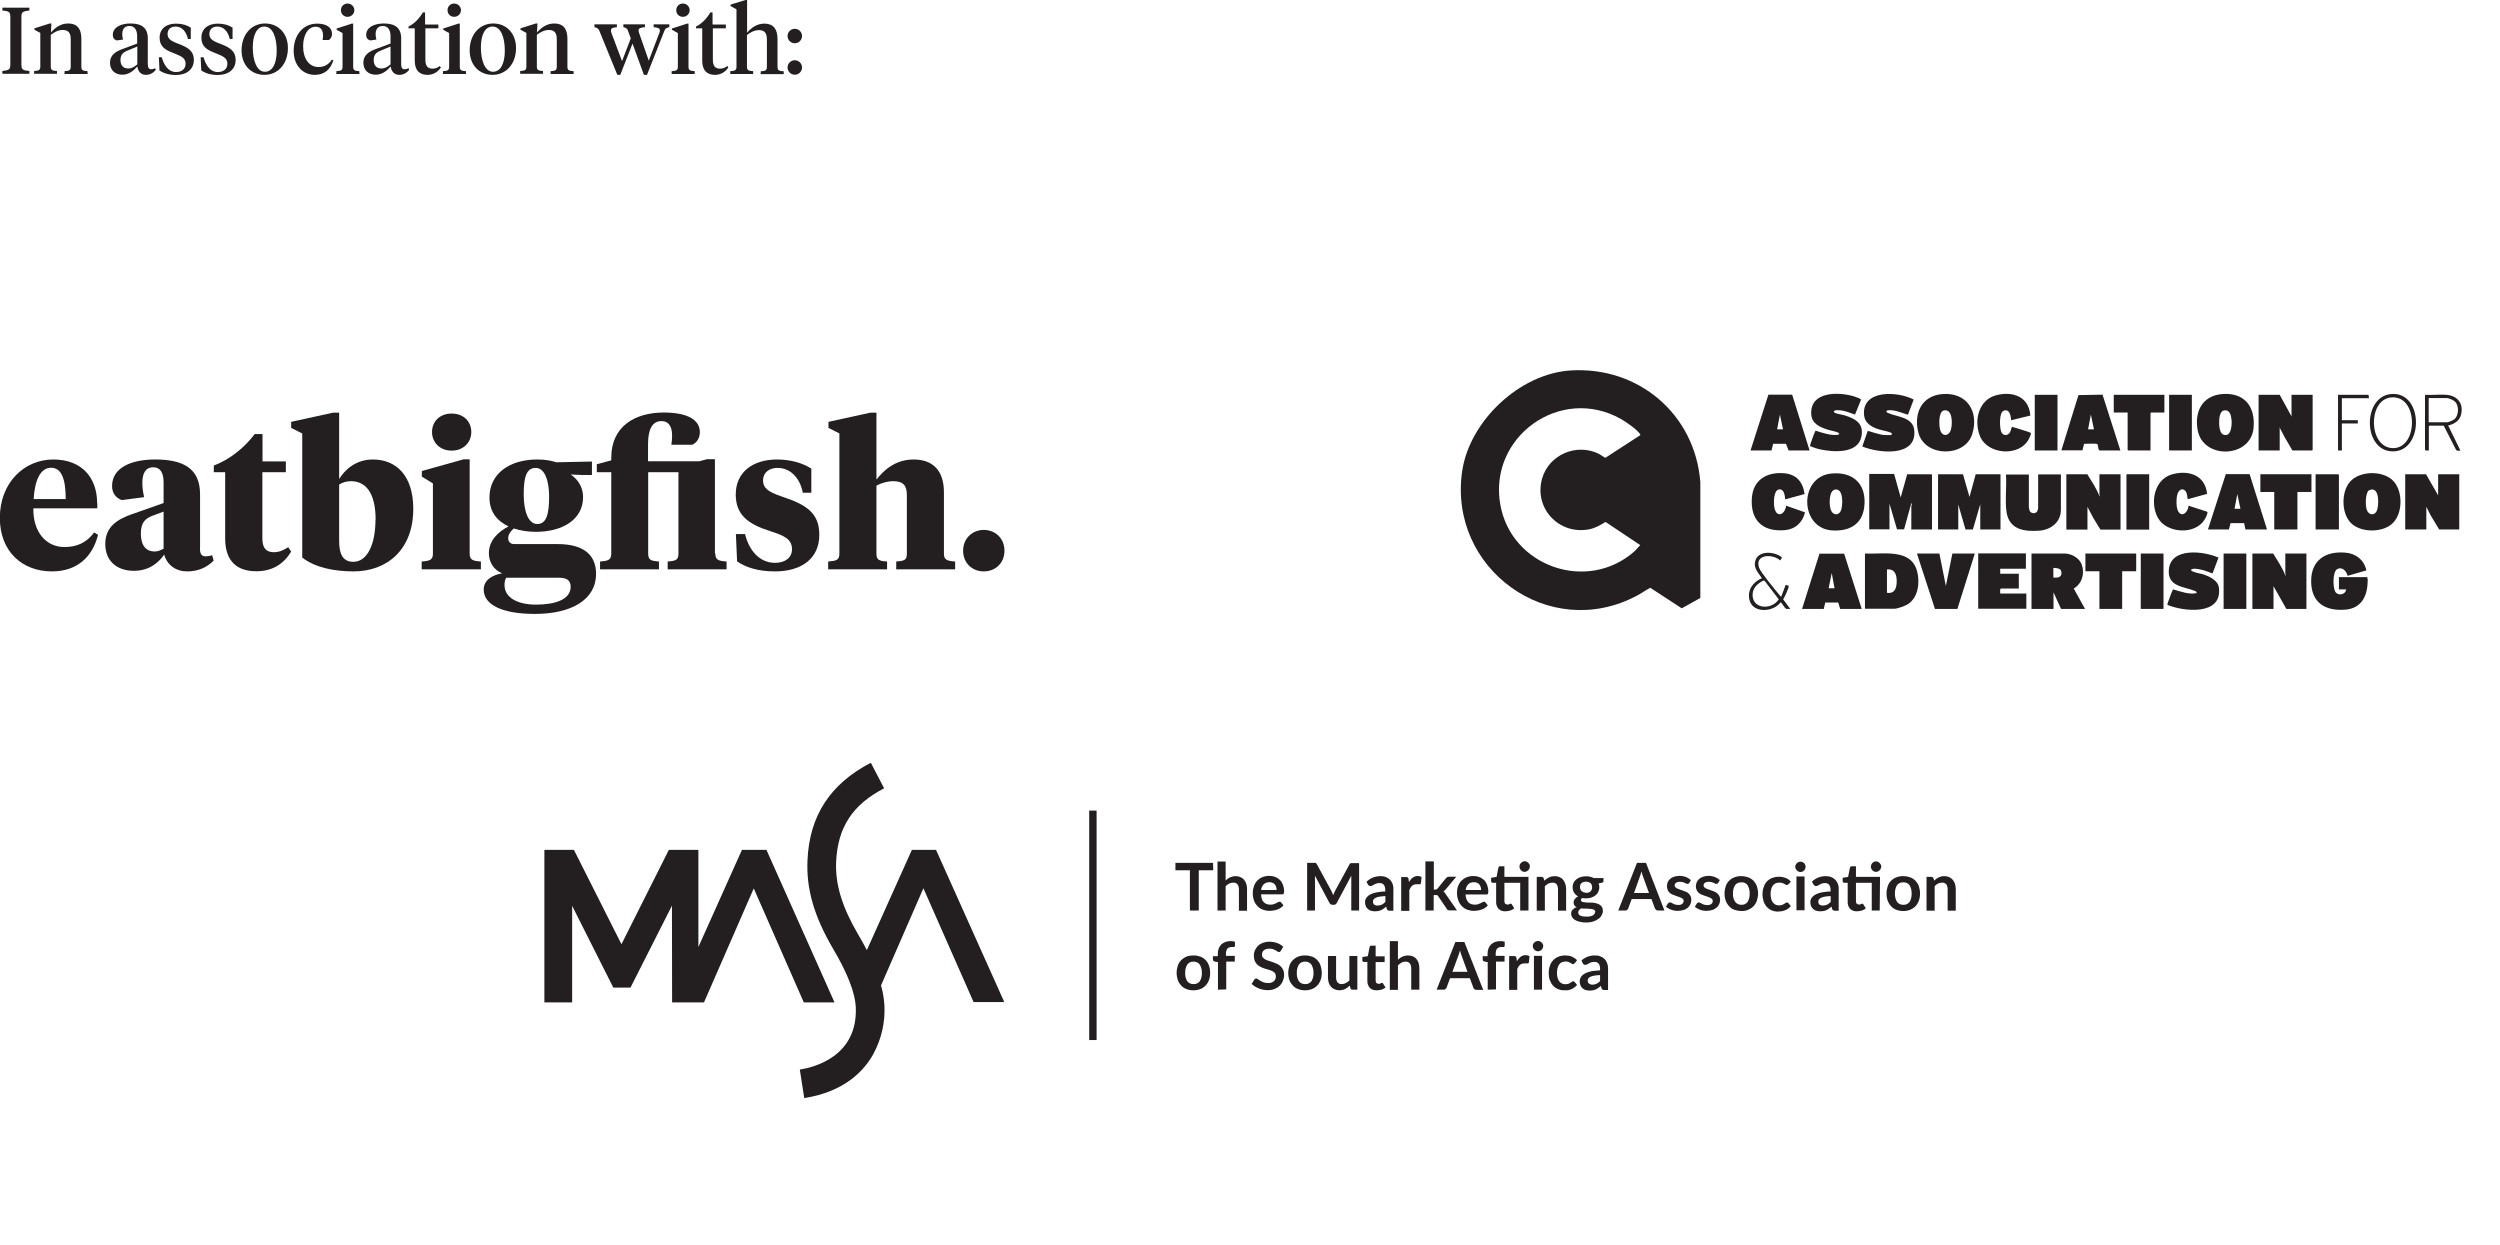
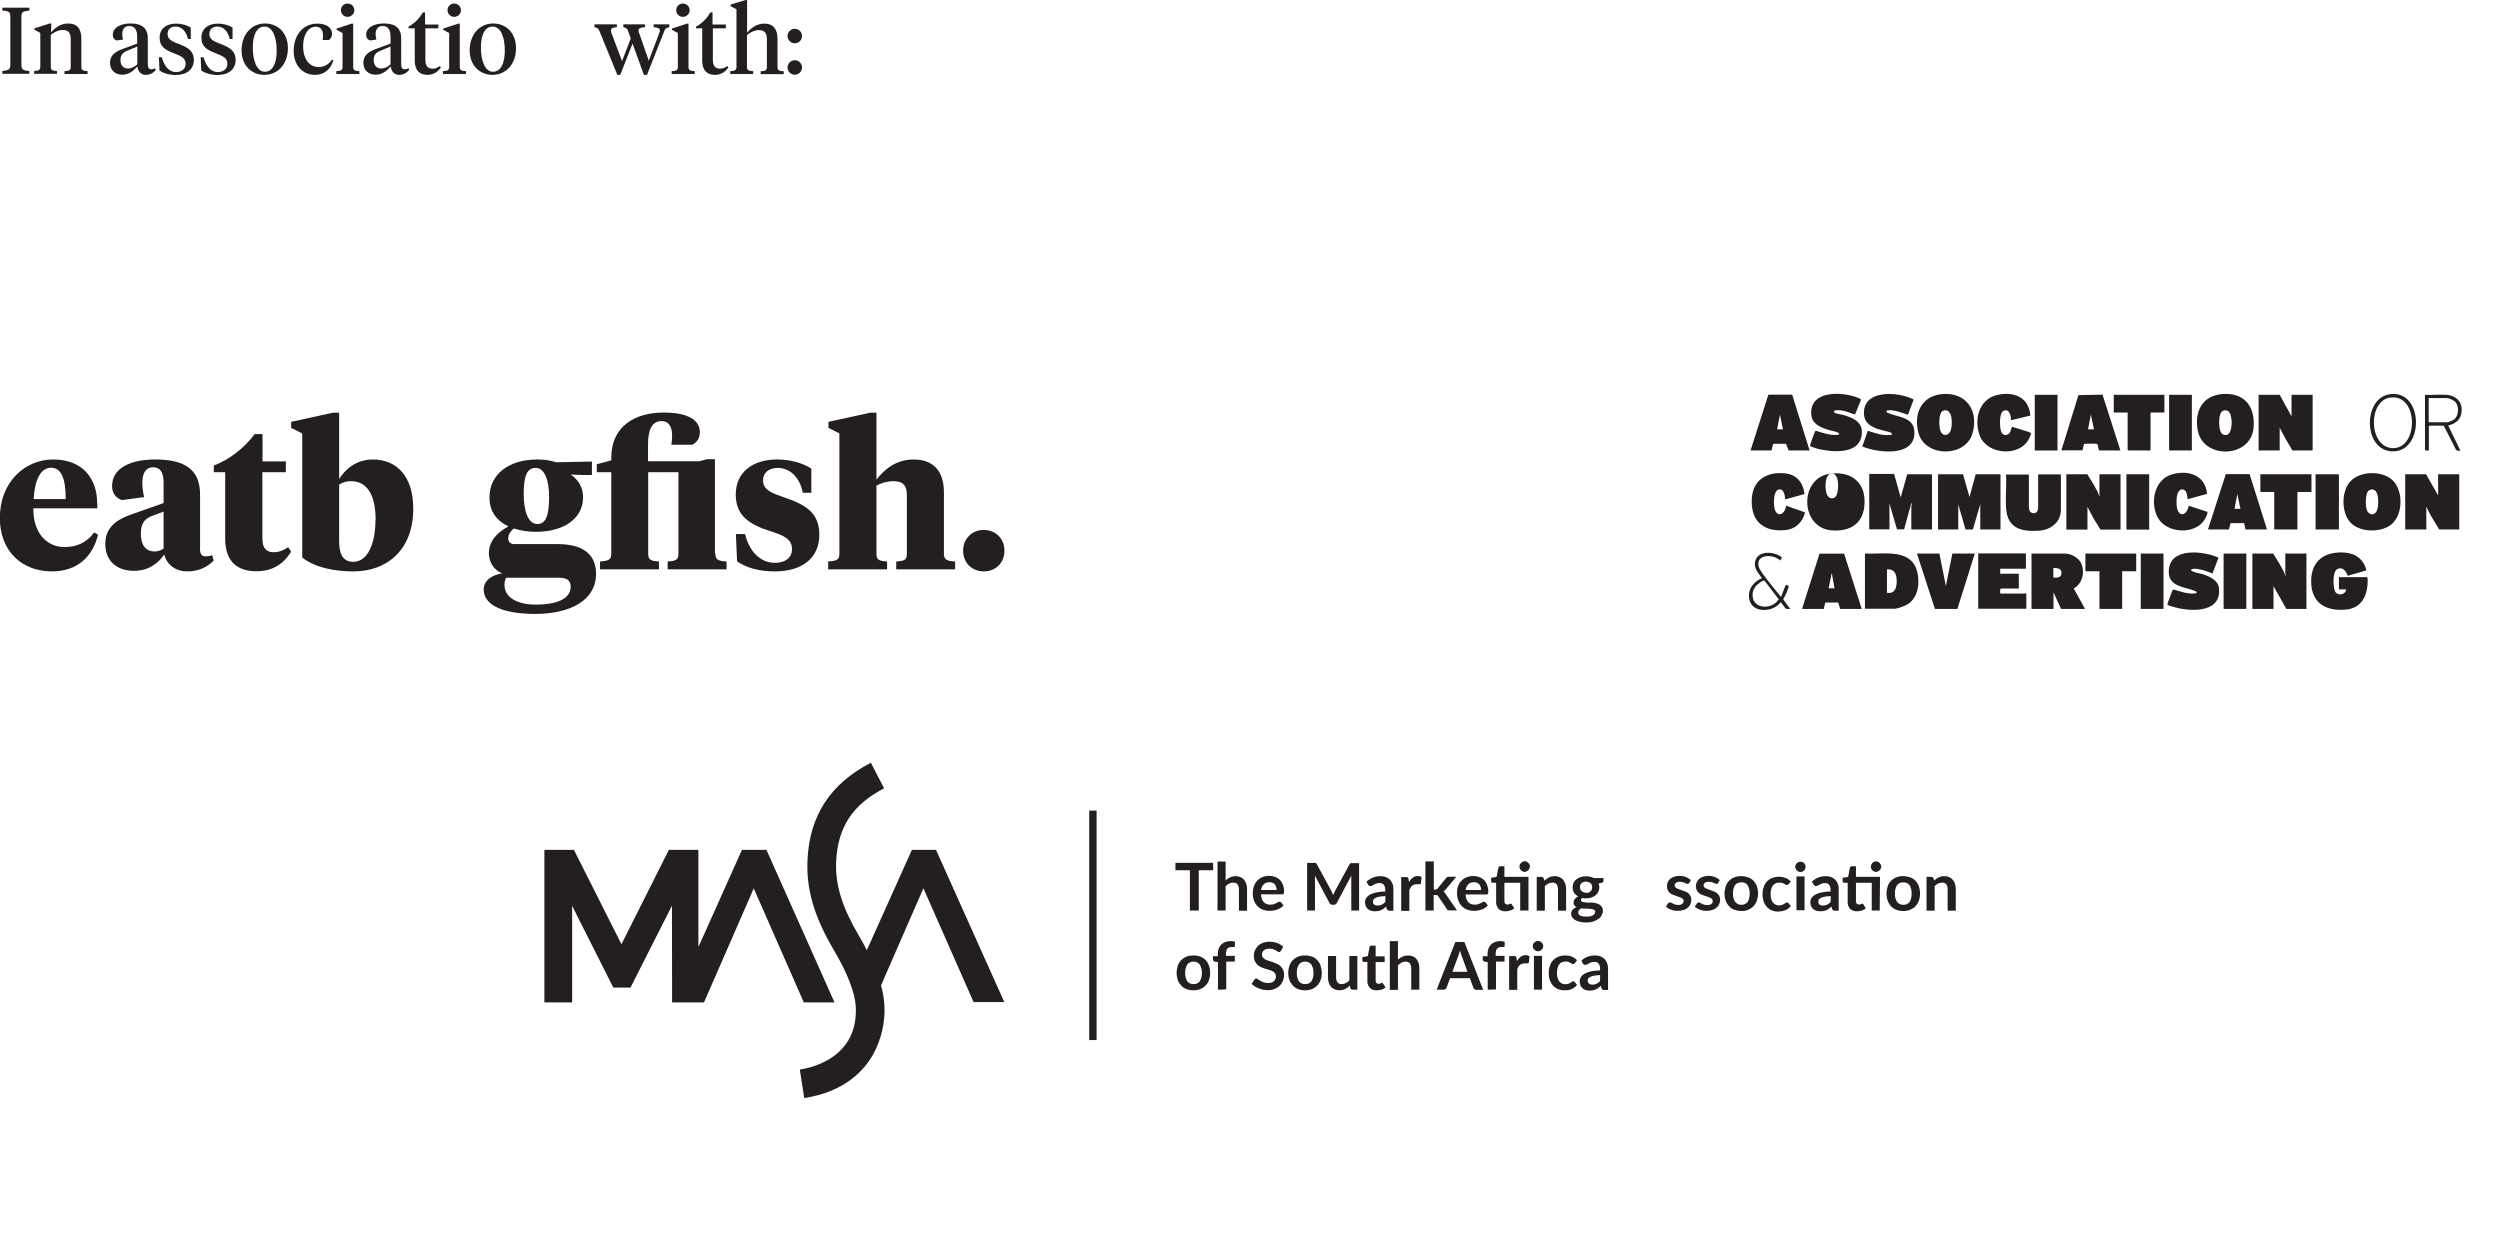
<svg xmlns="http://www.w3.org/2000/svg" id="Layer_1" viewBox="0 0 169.32 84.3" width="100%" height="100%" preserveAspectRatio="none">
  <g>
    <path d="M2.28,33.8h2.17c0-1.31-.26-2.12-.99-2.12s-1.11.86-1.18,2.12M6.59,34.09v.34H2.26c-.03,1.61.87,2.62,2.1,2.62.87,0,1.51-.31,2.02-.99l.26.16c-.37,1.49-1.41,2.48-3.12,2.48-2.01,0-3.53-1.34-3.53-3.62,0-2.41,1.67-3.96,3.62-3.96s2.97,1.25,2.97,2.97" fill="#231f20" data-color-group="0" />
    <path d="M11.08,37.16v-2.51l-.75.28c-.47.18-.79.44-.79,1.21,0,.69.26,1.21.94,1.21.22,0,.38-.07.6-.19M13.54,37.07c0,.33.04.61.37.61.19,0,.37-.04.46-.08l.1.37c-.45.45-1.03.73-1.79.73s-1.36-.42-1.56-1.14c-.39.57-1.04,1.1-2.05,1.1-1.14,0-1.94-.65-1.94-1.82s.83-1.67,1.79-2.01l2.16-.76v-1.38c0-.62-.18-1.04-.71-1.04s-.73.43-.73,1.07c0,.31.05.62.12.95l-1.51.2c-.39-.14-.66-.46-.66-.95,0-1.23,1.27-1.8,2.92-1.8,1.9,0,3.04.6,3.04,2.36v3.59Z" fill="#231f20" data-color-group="0" />
    <path d="M17.77,31.25h1.59v.73h-1.59v4.49c0,.65.26.93.77.93.35,0,.65-.12.98-.34l.2.3c-.51.84-1.27,1.33-2.36,1.33-1.25,0-2.11-.62-2.11-2.22v-4.49h-.77v-.45c1.08-.41,2.06-1.19,2.77-2.13h.53v1.84Z" fill="#231f20" data-color-group="0" />
    <path d="M25.44,35.21c0-1.79-.64-2.62-1.67-2.62-.28,0-.56.07-.8.23v3.82c0,.87.24,1.41.96,1.41.98,0,1.5-1.25,1.5-2.85M19.72,28.98v-.41l2.83-.62h.42v4.49c.38-.61,1.12-1.32,2.28-1.32,1.6,0,2.74,1.11,2.74,3.34,0,2.78-1.78,4.24-4.05,4.24-1.24,0-2.59-.24-3.47-.94v-8.4l-.75-.38Z" fill="#231f20" data-color-group="0" />
-     <path d="M29.26,29.26c0-.68.49-1.25,1.33-1.25s1.33.57,1.33,1.25-.51,1.26-1.33,1.26-1.33-.58-1.33-1.26M31.81,37.5c0,.43.22.49.76.53v.53h-4.01v-.53c.54-.04.76-.1.76-.53v-4.76l-.75-.46v-.38l2.82-.79h.42v6.38Z" fill="#231f20" data-color-group="0" />
    <path d="M37.19,33.64c0-1.03-.27-1.95-.91-1.95s-.81.66-.81,1.79.3,2.01.92,2.01.8-.67.8-1.84M34.29,39.13c-.09.11-.12.3-.12.5,0,.83.86,1.32,2.13,1.32s2.35-.33,2.35-1.21c0-.43-.27-.61-.77-.61h-3.58ZM34.81,35.78c-.22.19-.39.41-.39.68,0,.23.15.39.41.39h2.94c1.83,0,2.6.79,2.6,2.02,0,1.75-1.68,2.71-4.14,2.71-2.14,0-3.47-.58-3.47-1.65,0-.68.65-1,1.25-1.1-.57-.22-.9-.77-.9-1.35,0-.88.62-1.45,1.33-1.83-.75-.35-1.29-.96-1.29-1.95,0-1.63,1.37-2.58,3.24-2.58.54,0,.94.08,1.29.19l2.41-.05v.91h-.61l-.83-.03c.49.32.84.85.84,1.53,0,1.51-1.38,2.35-3.2,2.35-.5,0-1.02-.07-1.49-.23" fill="#231f20" data-color-group="0" />
    <path d="M48.45,37.5c0,.43.22.49.76.53v.53h-3.99v-.53c.54-.04.73-.1.73-.53v-5.52h-2.05v5.52c0,.43.19.49.73.53v.53h-3.99v-.53c.54-.04.76-.1.76-.53v-5.52h-.98v-.54l.98-.26v-.18c0-2.13,1.61-3.06,3.55-3.06,1.61,0,2.45.49,2.45,1.33,0,.39-.2.71-.51.85h-1.42c.03-.19.05-.39.05-.62,0-.49-.15-.98-.72-.98-.61,0-.91.53-.91,1.57v1.15h3.48l.51-.14h.54v6.38Z" fill="#231f20" data-color-group="0" />
    <path d="M49.92,38l-.08-1.83h.62c.27,1.11.98,1.95,2.03,1.95.64,0,1.15-.31,1.15-.92,0-.69-.53-.92-1.45-1.22-1.53-.48-2.36-1.11-2.36-2.49,0-1.52,1.17-2.37,2.79-2.37.92,0,1.75.24,2.33.62v1.63h-.58c-.16-.89-.76-1.68-1.71-1.68-.58,0-.98.33-.98.84,0,.57.41.8,1.3,1.11,1.63.54,2.51,1.1,2.51,2.58,0,1.59-1.18,2.48-3.01,2.48-1.12,0-1.99-.27-2.57-.69" fill="#231f20" data-color-group="0" />
    <path d="M56.86,29.36l-.75-.38v-.41l2.83-.62h.42v4.53c.51-.65,1.29-1.36,2.52-1.36,1.3,0,2.05.75,2.05,2.22v4.16c0,.43.22.49.76.53v.53h-3.99v-.53c.54-.04.72-.09.72-.53v-3.96c0-.6-.2-.95-.91-.95-.43,0-.81.12-1.15.3v4.61c0,.43.18.49.72.53v.53h-3.99v-.53c.54-.04.76-.09.76-.53v-8.15Z" fill="#231f20" data-color-group="0" />
    <path d="M66.63,35.89c.79,0,1.4.58,1.4,1.41s-.61,1.4-1.4,1.4-1.4-.57-1.4-1.4.62-1.41,1.4-1.41" fill="#231f20" data-color-group="0" />
  </g>
  <g>
    <path d="M1.45,4.36c0,.36.08.4.54.45v.19H.16v-.19c.46-.06.54-.1.54-.45V1.16c0-.36-.08-.4-.54-.45v-.19h1.83v.19c-.46.06-.54.1-.54.45v3.2Z" fill="#231f20" data-color-group="0" />
    <path d="M4.79,2.65c0-.43-.17-.62-.54-.62-.3,0-.58.15-.81.33v2.15c0,.24.1.28.42.3v.19h-1.55v-.19c.32-.02.42-.06.42-.3v-2.28l-.4-.22v-.09l1.04-.33h.11l-.03.61c.29-.33.66-.61,1.17-.61.59,0,.89.34.89,1.03v1.9c0,.24.1.28.42.3v.19h-1.56v-.19c.32-.02.42-.06.42-.3v-1.87Z" fill="#231f20" data-color-group="0" />
    <path d="M10.01,4.3c0,.26.05.39.23.39.1,0,.19-.03.27-.07l.04.11c-.17.22-.4.34-.67.34-.33,0-.53-.22-.58-.57-.22.26-.56.56-1.01.56-.51,0-.84-.32-.84-.81,0-.54.4-.77.9-.95l.94-.35v-.49c0-.4-.15-.7-.53-.7-.34,0-.48.24-.48.56,0,.12.02.22.05.36l-.42.06c-.17-.05-.27-.18-.27-.37,0-.51.52-.78,1.2-.78.77,0,1.17.31,1.17,1.01v1.69ZM9.3,4.35v-1.2l-.67.28c-.3.12-.47.28-.47.63s.17.58.53.58c.22,0,.39-.1.61-.28Z" fill="#231f20" data-color-group="0" />
    <path d="M10.8,4.76l-.04-.88h.2c.15.57.47,1,.96,1,.36,0,.65-.19.65-.56,0-.36-.24-.5-.78-.71-.66-.24-.98-.49-.98-1.06,0-.59.44-.95,1.11-.95.4,0,.74.1,1,.27v.77h-.19c-.11-.47-.38-.84-.84-.84-.35,0-.54.2-.54.5,0,.32.2.47.74.67.65.24,1.04.5,1.04,1.08,0,.65-.49,1.03-1.22,1.03-.46,0-.86-.13-1.11-.31Z" fill="#231f20" data-color-group="0" />
    <path d="M13.63,4.76l-.04-.88h.2c.15.57.47,1,.96,1,.36,0,.65-.19.65-.56,0-.36-.24-.5-.78-.71-.66-.24-.98-.49-.98-1.06,0-.59.44-.95,1.11-.95.4,0,.74.1,1,.27v.77h-.19c-.11-.47-.38-.84-.84-.84-.35,0-.54.2-.54.5,0,.32.2.47.74.67.65.24,1.04.5,1.04,1.08,0,.65-.49,1.03-1.22,1.03-.46,0-.86-.13-1.11-.31Z" fill="#231f20" data-color-group="0" />
    <path d="M16.36,3.41c0-1.09.69-1.82,1.59-1.82s1.55.67,1.55,1.66c0,1.1-.69,1.82-1.59,1.82s-1.55-.66-1.55-1.66ZM18.74,3.44c0-.9-.26-1.64-.83-1.64-.52,0-.79.57-.79,1.42s.26,1.64.82,1.64c.52,0,.8-.57.8-1.42Z" fill="#231f20" data-color-group="0" />
    <path d="M21.57,4.54c.42,0,.7-.19.91-.5l.1.04c-.2.65-.64.99-1.25.99-.84,0-1.44-.65-1.44-1.62,0-1.06.62-1.85,1.6-1.85.61,0,1,.26,1,.7,0,.19-.1.34-.22.41h-.42c.01-.08.03-.17.03-.29,0-.32-.11-.61-.5-.61-.53,0-.85.58-.85,1.32,0,.84.4,1.41,1.05,1.41Z" fill="#231f20" data-color-group="0" />
    <path d="M23.92,4.52c0,.24.1.28.42.3v.19h-1.56v-.19c.32-.02.42-.06.42-.3v-2.28l-.4-.22v-.09l1.02-.33h.1v2.93ZM23.09.69c0-.25.19-.45.45-.45s.46.21.46.45-.2.45-.46.45-.45-.2-.45-.45Z" fill="#231f20" data-color-group="0" />
    <path d="M27.17,4.3c0,.26.05.39.23.39.1,0,.19-.03.27-.07l.04.11c-.17.22-.4.34-.67.34-.33,0-.53-.22-.58-.57-.22.26-.56.56-1.01.56-.51,0-.84-.32-.84-.81,0-.54.4-.77.9-.95l.94-.35v-.49c0-.4-.15-.7-.53-.7-.34,0-.48.24-.48.56,0,.12.02.22.05.36l-.42.06c-.17-.05-.27-.18-.27-.37,0-.51.52-.78,1.2-.78.77,0,1.17.31,1.17,1.01v1.69ZM26.45,4.35v-1.2l-.67.28c-.3.12-.47.28-.47.63s.17.58.53.58c.22,0,.39-.1.61-.28Z" fill="#231f20" data-color-group="0" />
    <path d="M28.81,1.66h.88v.26h-.88v2.12c0,.43.16.61.49.61.19,0,.33-.06.49-.18l.07.1c-.19.28-.49.5-.91.5-.49,0-.86-.26-.86-.96V1.92h-.42v-.12c.4-.2.73-.55.97-.96h.15v.81Z" fill="#231f20" data-color-group="0" />
    <path d="M31.14,4.52c0,.24.1.28.42.3v.19h-1.56v-.19c.32-.02.42-.06.42-.3v-2.28l-.4-.22v-.09l1.02-.33h.1v2.93ZM30.31.69c0-.25.19-.45.45-.45s.46.21.46.45-.2.45-.46.45-.45-.2-.45-.45Z" fill="#231f20" data-color-group="0" />
    <path d="M31.81,3.41c0-1.09.69-1.82,1.59-1.82s1.55.67,1.55,1.66c0,1.1-.69,1.82-1.59,1.82s-1.55-.66-1.55-1.66ZM34.19,3.44c0-.9-.26-1.64-.83-1.64-.52,0-.79.57-.79,1.42s.26,1.64.82,1.64c.52,0,.8-.57.8-1.42Z" fill="#231f20" data-color-group="0" />
-     <path d="M37.71,2.65c0-.43-.17-.62-.54-.62-.3,0-.58.15-.81.33v2.15c0,.24.1.28.42.3v.19h-1.55v-.19c.32-.02.42-.06.42-.3v-2.28l-.4-.22v-.09l1.04-.33h.11l-.03.61c.29-.33.66-.61,1.17-.61.59,0,.89.34.89,1.03v1.9c0,.24.1.28.42.3v.19h-1.56v-.19c.32-.02.42-.06.42-.3v-1.87Z" fill="#231f20" data-color-group="0" />
    <path d="M44.66,2.22c.03-.06.03-.12.03-.16,0-.16-.15-.19-.42-.22v-.19h1.06v.19c-.23.06-.27.1-.33.24l-1.18,2.99h-.21l-.77-2.12-.83,2.12h-.2l-1.22-2.99c-.06-.13-.1-.18-.33-.24v-.19h1.52v.19c-.27.03-.4.06-.4.22,0,.05,0,.1.03.17l.72,1.91.59-1.54-.19-.52c-.04-.13-.1-.19-.31-.24v-.19h1.46v.19c-.28.03-.43.06-.43.22,0,.04.01.1.03.16l.66,1.89.72-1.89Z" fill="#231f20" data-color-group="0" />
    <path d="M46.63,4.52c0,.24.1.28.42.3v.19h-1.56v-.19c.32-.02.42-.06.42-.3v-2.28l-.4-.22v-.09l1.02-.33h.1v2.93ZM45.8.69c0-.25.19-.45.45-.45s.46.21.46.45-.2.45-.46.45-.45-.2-.45-.45Z" fill="#231f20" data-color-group="0" />
    <path d="M48.28,1.66h.88v.26h-.88v2.12c0,.43.16.61.49.61.19,0,.33-.06.49-.18l.07.1c-.19.28-.49.5-.91.5-.49,0-.86-.26-.86-.96V1.92h-.42v-.12c.4-.2.73-.55.97-.96h.15v.81Z" fill="#231f20" data-color-group="0" />
    <path d="M49.88.63l-.4-.22v-.1l1.02-.31h.1v2.21c.29-.33.66-.61,1.17-.61.59,0,.89.35.89,1.05v1.88c0,.24.1.28.42.3v.19h-1.56v-.19c.32-.02.42-.06.42-.3v-1.87c0-.43-.17-.62-.54-.62-.3,0-.58.15-.81.33v2.15c0,.24.1.28.42.3v.19h-1.55v-.19c.32-.02.42-.06.42-.3V.63Z" fill="#231f20" data-color-group="0" />
    <path d="M53.83,1.95c.27,0,.49.22.49.49s-.22.49-.49.49-.49-.22-.49-.49.22-.49.49-.49ZM53.83,4.08c.27,0,.49.22.49.49s-.22.49-.49.49-.49-.22-.49-.49.22-.49.49-.49Z" fill="#231f20" data-color-group="0" />
  </g>
  <g>
    <polygon points="51.91 57.56 50.25 57.56 47.3 64.14 47.3 57.56 45.3 57.56 42.09 63.95 38.87 57.56 36.87 57.56 36.87 67.89 38.75 67.89 38.75 61.35 41.54 66.89 42.7 66.89 45.51 61.34 45.52 67.89 45.62 67.89 47.3 67.89 47.68 67.89 51.05 60.17 54.44 67.89 56.52 67.89 51.91 57.56" fill="#231f20" data-color-group="0" />
    <path d="M63.42,57.56h-1.66l-3.05,6.79c-.18-.35-.38-.71-.6-1.08-1.09-1.87-1.55-3.39-1.48-4.92.11-2.32,1.11-3.85,3.25-4.96l-.9-1.73c-2.75,1.43-4.16,3.59-4.29,6.6-.09,1.94.44,3.79,1.74,6.01.98,1.65,1.48,2.98,1.53,3.92.16,3.37-2.86,4.11-3.79,4.25l.3,1.93c2.75-.43,4.07-1.87,4.69-3,.54-1.01.8-2.14.74-3.28-.03-.46-.1-.91-.23-1.35l2.87-6.58,3.4,7.71h2.08l-4.62-10.3Z" fill="#231f20" data-color-group="0" />
    <polygon points="82.17 58.94 81.19 58.94 81.19 61.67 80.59 61.67 80.59 58.94 79.61 58.94 79.61 58.44 82.16 58.44 82.17 58.94" fill="#231f20" data-color-group="0" />
    <path d="M83.02,59.62c.09-.08.19-.15.29-.2.12-.05.25-.08.38-.08.11,0,.22.02.33.07.09.04.18.1.24.18.07.08.12.18.15.28.04.11.05.23.05.35v1.46h-.55v-1.46c0-.12-.03-.23-.1-.33-.07-.08-.18-.12-.29-.11-.09,0-.19.02-.27.06-.09.05-.17.11-.24.18v1.65h-.55v-3.32h.55v1.27Z" fill="#231f20" data-color-group="0" />
    <path d="M86.46,60.27c0-.07,0-.14-.03-.2-.02-.06-.05-.12-.09-.17-.04-.05-.09-.09-.15-.11-.07-.03-.14-.04-.22-.04-.14,0-.27.04-.38.14-.1.11-.16.24-.18.39h1.04ZM85.41,60.59c0,.11.03.21.06.31.03.08.07.15.13.21.05.05.12.1.19.12.08.03.16.04.24.04.08,0,.16,0,.23-.03.06-.02.12-.04.17-.07l.13-.07s.07-.03.11-.03c.04,0,.08.02.1.05l.16.2c-.06.07-.13.13-.21.18-.08.05-.16.08-.24.11-.08.03-.17.05-.26.06-.08.01-.16.02-.25.02-.15,0-.3-.03-.44-.08-.14-.05-.26-.13-.36-.24-.11-.11-.19-.24-.24-.38-.06-.17-.09-.36-.08-.54,0-.15.03-.3.08-.44.09-.27.3-.49.56-.6.15-.06.3-.09.46-.09.14,0,.27.02.4.07.12.04.23.11.33.2.09.09.16.2.21.33.05.14.08.29.08.44,0,.06,0,.12-.03.17-.03.03-.06.05-.1.04h-1.44Z" fill="#231f20" data-color-group="0" />
    <path d="M92.05,58.44v3.23h-.53v-2.36l-.98,1.84c-.04.08-.12.14-.21.13h-.08c-.09,0-.18-.05-.21-.13l-.98-1.84v2.36h-.53v-3.23h.57s.03.02.04.03c.02.01.03.03.04.05l.98,1.8s.05.1.07.15c.02.05.04.1.06.16.02-.05.04-.11.07-.16.02-.05.05-.1.07-.15l.97-1.78s.02-.04.04-.05c.01-.01.03-.02.04-.03h.57Z" fill="#231f20" data-color-group="0" />
    <path d="M93.83,60.69c-.13,0-.27.02-.4.04-.09.01-.18.04-.26.08-.06.02-.1.06-.14.11-.03.04-.04.09-.04.14,0,.08.02.16.08.21.07.04.15.07.23.06.1,0,.2-.02.29-.06.09-.05.17-.11.24-.19v-.39ZM92.57,59.7c.26-.24.6-.37.95-.36.12,0,.24.02.36.07.1.04.19.1.27.18.07.08.13.18.17.28.04.12.06.24.05.36v1.45h-.25s-.08,0-.12-.02c-.03-.02-.06-.06-.07-.09l-.05-.17c-.06.05-.11.1-.17.14-.05.04-.11.07-.17.1-.06.03-.12.05-.19.06-.07.01-.15.02-.23.02-.09,0-.18-.01-.27-.04-.08-.02-.15-.06-.21-.12-.06-.05-.11-.12-.14-.19-.03-.09-.05-.18-.05-.27,0-.06.01-.12.03-.17.02-.06.05-.12.09-.16.05-.06.11-.11.17-.15.08-.05.17-.09.26-.12.12-.04.24-.07.36-.08.15-.03.31-.04.46-.04v-.13c0-.12-.03-.23-.1-.33-.07-.08-.18-.12-.28-.11-.08,0-.15,0-.22.03-.05.02-.11.04-.16.07l-.12.07s-.08.03-.12.03c-.03,0-.07,0-.1-.03-.03-.02-.05-.04-.07-.07l-.1-.19Z" fill="#231f20" data-color-group="0" />
    <path d="M95.41,59.78c.06-.13.15-.24.26-.33.1-.08.22-.12.35-.12.09,0,.18.02.26.07l-.04.41s-.02.04-.03.06c-.02.01-.04.02-.06.02h-.1s-.09,0-.13,0c-.05,0-.11,0-.16.03-.05.02-.09.04-.13.08-.04.03-.07.08-.1.12-.03.05-.06.11-.08.16v1.41h-.55v-2.29h.33s.08,0,.12.03c.03.03.04.07.05.11l.03.23Z" fill="#231f20" data-color-group="0" />
    <path d="M97.11,58.35v1.9h.1s.06,0,.09-.02c.03-.01.05-.03.07-.06l.56-.69s.05-.05.08-.07c.03-.02.07-.03.11-.03h.51l-.7.84c-.05.06-.1.11-.17.15.03.02.06.05.08.08.03.03.05.06.07.1l.77,1.11h-.5s-.08,0-.11-.02c-.04-.01-.06-.04-.08-.08l-.59-.87s-.04-.05-.07-.07c-.03,0-.07,0-.1,0h-.13v1.05h-.56v-3.33h.55Z" fill="#231f20" data-color-group="0" />
    <path d="M100.31,60.27c0-.07,0-.14-.03-.2-.02-.06-.05-.12-.09-.17-.04-.05-.09-.09-.15-.11-.07-.03-.14-.04-.22-.04-.14,0-.28.04-.38.14-.1.11-.16.24-.17.39h1.04ZM99.26,60.59c0,.11.03.21.06.31.03.08.08.15.13.21.05.05.12.1.19.12.08.03.16.04.24.04.08,0,.16,0,.23-.03.06-.02.11-.04.17-.07l.13-.07s.07-.03.1-.03c.04,0,.08.02.1.05l.16.2c-.06.07-.13.13-.21.18-.07.05-.15.09-.24.11-.08.03-.17.05-.25.06-.08.01-.16.02-.25.02-.15,0-.3-.03-.45-.08-.13-.05-.26-.13-.36-.24-.11-.11-.19-.24-.24-.38-.06-.17-.09-.35-.09-.53,0-.15.02-.3.07-.44.05-.13.12-.26.22-.36.1-.1.22-.19.35-.24.15-.06.3-.09.46-.09.14,0,.27.02.4.07.12.04.23.11.33.2.09.09.16.2.21.33.05.14.08.29.08.44,0,.06,0,.12-.03.17-.02.03-.06.05-.1.04h-1.43Z" fill="#231f20" data-color-group="0" />
    <path d="M103.61,58.7s-.01.09-.03.13c-.02.04-.04.08-.08.11-.03.03-.07.06-.11.08-.04.02-.09.03-.14.03s-.09-.01-.13-.03c-.13-.06-.21-.19-.21-.33,0-.05.01-.09.03-.14.02-.04.04-.08.08-.11.03-.03.07-.06.11-.08.04-.02.09-.03.13-.03.05,0,.09,0,.14.03.04.02.08.05.11.08s.06.07.08.11c.02.05.03.09.03.14M103.51,61.67h-.55v-1.88h-1.07v1.24c0,.06.01.12.05.17.04.04.09.06.14.06.03,0,.06,0,.09,0,.02,0,.04-.01.06-.03l.05-.02s.03,0,.04,0c.01,0,.03,0,.04,0,.01.01.02.02.03.04l.17.27c-.08.07-.18.12-.28.15-.11.03-.22.05-.33.05-.17.01-.34-.05-.46-.17-.11-.13-.17-.3-.16-.47v-1.29h-.23s-.05-.01-.08-.03c-.02-.02-.04-.05-.03-.09v-.22l.37-.06.12-.62s.02-.05.04-.07c.02-.02.05-.03.08-.03h.29v.72h1.63v2.27Z" fill="#231f20" data-color-group="0" />
    <path d="M104.59,59.66s.09-.09.15-.13c.05-.04.11-.07.16-.1.06-.03.12-.05.19-.07.07-.01.14-.02.21-.02.11,0,.22.02.33.07.09.04.18.1.24.18.06.08.11.18.15.28.03.11.05.23.05.35v1.46h-.55v-1.46c0-.12-.03-.23-.09-.33-.08-.08-.18-.12-.29-.11-.09,0-.18.02-.27.06-.09.05-.17.11-.24.18v1.66h-.55v-2.29h.33c.06,0,.12.04.14.1l.06.18Z" fill="#231f20" data-color-group="0" />
    <path d="M107.43,60.47c.06,0,.12,0,.18-.03.05-.02.09-.04.12-.08.03-.03.06-.07.08-.12.02-.05.02-.1.02-.15,0-.1-.03-.21-.11-.28-.18-.13-.43-.13-.61,0-.07.07-.11.17-.1.27,0,.05,0,.1.03.15.02.05.04.09.08.12.04.03.08.06.13.08.06.02.12.03.19.04h0ZM108.05,61.77s-.01-.08-.04-.11c-.03-.03-.07-.05-.11-.07-.05-.02-.11-.03-.16-.03-.06,0-.13,0-.2-.02h-.22c-.07,0-.14,0-.22-.02-.06.03-.11.07-.15.12-.04.04-.06.1-.06.16,0,.04.01.08.03.11.02.04.05.07.09.09.05.03.11.05.17.06.08.01.17.02.26.02.09,0,.18,0,.27-.02.06-.01.12-.04.18-.07.04-.02.08-.06.11-.1.02-.04.03-.09.03-.13M108.6,59.46v.21c0,.07-.04.1-.12.12l-.21.04c.03.08.05.17.05.26,0,.11-.02.21-.07.31-.04.09-.11.17-.19.24-.09.07-.18.12-.29.15-.11.04-.23.05-.35.05-.04,0-.09,0-.13,0l-.12-.02c-.06.03-.1.08-.1.14,0,.04.02.08.06.1.05.03.11.04.17.05.08.01.16.02.24.02h.27c.09,0,.18.02.27.04.08.02.17.05.24.09.07.04.13.1.17.16.05.08.07.17.07.27,0,.1-.03.2-.08.29-.05.1-.12.19-.22.25-.11.08-.22.14-.35.18-.15.05-.31.07-.47.07-.15,0-.3-.01-.45-.05-.12-.03-.23-.07-.33-.13-.08-.05-.14-.11-.19-.19-.04-.07-.06-.15-.06-.23,0-.1.03-.2.1-.27.08-.08.17-.14.27-.17-.06-.03-.11-.07-.15-.12-.04-.06-.06-.13-.05-.21,0-.04,0-.07.02-.11.01-.04.03-.08.06-.11.03-.04.06-.07.09-.1.04-.03.09-.06.13-.08-.11-.06-.21-.15-.27-.25-.07-.11-.1-.24-.1-.37,0-.11.02-.21.07-.31.04-.09.11-.17.19-.23.09-.07.19-.12.29-.15.12-.04.24-.05.36-.05.09,0,.19,0,.28.03.08.02.16.05.24.09h.67Z" fill="#231f20" data-color-group="0" />
-     <path d="M111.68,60.47l-.39-1.07s-.04-.1-.06-.17l-.06-.21c-.02.08-.04.15-.06.22s-.04.12-.06.17l-.38,1.07h1.02ZM112.75,61.67h-.45s-.09-.01-.13-.04c-.03-.03-.06-.06-.08-.09l-.24-.65h-1.34l-.24.65s-.04.07-.07.09c-.04.03-.08.04-.13.04h-.47l1.27-3.23h.61l1.25,3.23Z" fill="#231f20" data-color-group="0" />
    <path d="M114.39,59.81s-.03.04-.05.05c-.02,0-.04,0-.06,0-.03,0-.06,0-.08-.02l-.11-.05s-.09-.04-.14-.05c-.06-.01-.12-.02-.18-.02-.09,0-.18.02-.26.07-.06.04-.09.11-.09.18,0,.05.02.09.05.12.04.04.08.07.13.09.06.03.12.05.18.07l.2.07c.07.02.14.05.21.08.07.03.13.07.18.12.12.1.18.25.18.41,0,.1-.02.21-.06.3-.04.09-.1.18-.17.24-.08.07-.18.13-.29.16-.13.04-.26.06-.4.06-.08,0-.15,0-.23-.02-.07-.01-.15-.03-.22-.06-.07-.02-.13-.05-.19-.09-.06-.03-.11-.07-.16-.11l.13-.21s.04-.04.06-.06c.06-.03.13-.03.18,0l.11.06s.09.05.14.06c.07.02.14.03.21.03.06,0,.12,0,.17-.02.04-.01.08-.03.11-.06.03-.02.05-.05.07-.09.01-.03.02-.07.02-.1,0-.05-.01-.1-.05-.13-.04-.04-.08-.07-.13-.09-.05-.02-.11-.05-.18-.07-.07-.02-.14-.04-.2-.07-.07-.03-.14-.05-.21-.08-.07-.03-.13-.07-.18-.12-.06-.05-.1-.11-.13-.18-.03-.08-.05-.17-.05-.26,0-.09.02-.18.05-.27.04-.09.09-.16.16-.22.08-.07.17-.12.27-.15.12-.04.25-.06.38-.06.15,0,.29.03.43.08.12.05.23.12.33.21l-.13.23Z" fill="#231f20" data-color-group="0" />
    <path d="M116.36,59.81s-.03.04-.05.05c-.02,0-.04,0-.06,0-.03,0-.06,0-.09-.02l-.11-.05s-.09-.04-.14-.05c-.06-.01-.12-.02-.18-.02-.09,0-.18.02-.26.07-.06.04-.09.11-.09.18,0,.05.02.09.05.12.04.04.08.07.13.09.06.03.12.05.18.07l.2.07c.07.02.14.05.2.08.07.03.13.07.18.12.05.05.1.1.13.17.03.08.05.16.05.24,0,.1-.02.21-.06.3-.04.09-.1.18-.18.24-.08.07-.18.13-.29.16-.13.04-.26.06-.39.06-.08,0-.15,0-.23-.02-.08,0-.15-.04-.22-.06-.07-.03-.13-.06-.19-.09-.05-.03-.11-.07-.15-.11l.13-.21s.03-.04.06-.06c.03-.01.05-.02.08-.02.03,0,.07.01.1.03l.11.06s.09.05.14.06c.07.02.14.03.21.03.06,0,.11,0,.17-.02.04-.01.08-.03.12-.06.03-.03.05-.05.07-.09.01-.03.02-.07.02-.11,0-.05-.01-.09-.05-.13-.04-.04-.08-.07-.13-.09-.05-.02-.11-.05-.18-.07s-.14-.04-.21-.07c-.07-.03-.14-.05-.21-.08-.07-.03-.13-.07-.18-.12-.05-.05-.1-.11-.13-.18-.11-.26-.04-.56.17-.75.08-.07.17-.12.27-.15.12-.04.25-.06.37-.06.15,0,.29.03.43.08.12.05.23.12.33.21l-.13.22Z" fill="#231f20" data-color-group="0" />
    <path d="M117.94,61.28c.16.01.32-.06.42-.19.1-.17.15-.37.14-.57.01-.2-.04-.39-.14-.57-.1-.13-.26-.21-.42-.19-.17-.01-.33.06-.43.19-.1.17-.15.37-.14.57-.01.2.04.4.15.56.1.13.25.2.41.2M117.94,59.34c.16,0,.32.03.46.08.14.05.26.13.36.23.1.11.18.23.23.37.05.16.08.32.08.49,0,.17-.03.33-.08.49-.05.14-.13.27-.23.38-.1.1-.22.18-.36.24-.15.06-.3.09-.46.08-.16,0-.32-.03-.47-.08-.14-.05-.26-.13-.36-.24-.1-.11-.18-.24-.23-.38-.06-.16-.08-.32-.08-.49,0-.17.03-.33.08-.49.05-.14.13-.27.23-.37.1-.1.22-.18.36-.23.15-.06.31-.09.47-.08" fill="#231f20" data-color-group="0" />
    <path d="M121.13,59.87l-.05.05s-.04.02-.07.02c-.03,0-.06,0-.08-.03l-.09-.05c-.1-.06-.21-.09-.33-.08-.09,0-.18.01-.26.05-.07.03-.13.09-.18.15-.05.07-.09.15-.11.24-.03.11-.04.22-.04.33,0,.11.01.22.04.33.02.09.06.17.11.24.05.06.11.11.18.15.07.03.15.05.23.05.07,0,.15,0,.22-.03.05-.02.09-.04.14-.07l.1-.07s.06-.03.09-.03c.04,0,.08.02.1.05l.16.2c-.06.07-.12.13-.2.18-.07.05-.14.09-.22.11-.08.03-.15.05-.23.06-.08.01-.16.02-.24.02-.14,0-.27-.03-.4-.08-.12-.05-.24-.13-.33-.23-.1-.11-.17-.23-.22-.37-.05-.16-.08-.33-.08-.5,0-.16.02-.32.08-.47.04-.14.11-.27.21-.38.1-.11.22-.19.35-.24.15-.06.31-.09.48-.09.15,0,.31.03.45.08.13.05.25.14.35.24l-.15.19Z" fill="#231f20" data-color-group="0" />
    <path d="M122.22,61.65h-.55v-2.29h.55v2.29ZM122.29,58.71s-.01.09-.03.13c-.02.04-.04.08-.07.11-.03.03-.07.06-.11.08-.09.04-.19.04-.27,0-.04-.02-.08-.04-.11-.08-.03-.03-.06-.07-.08-.11-.02-.04-.03-.09-.03-.13,0-.05,0-.1.03-.14.02-.04.04-.08.08-.11.03-.03.07-.06.11-.07.09-.04.19-.04.27,0,.04.02.08.04.11.07.03.03.06.07.07.11.02.04.03.09.03.14" fill="#231f20" data-color-group="0" />
    <path d="M123.99,60.69c-.13,0-.27.02-.4.04-.09.01-.18.04-.26.08-.05.02-.1.06-.14.11-.03.04-.04.09-.04.14,0,.08.03.16.08.21.07.04.15.07.23.06.1,0,.2-.02.29-.06.09-.05.17-.11.24-.19v-.39ZM122.73,59.7c.26-.24.6-.37.95-.36.12,0,.24.02.36.07.1.04.19.11.27.18.07.08.13.18.17.28.04.12.06.24.05.36v1.45h-.25s-.08,0-.12-.02c-.03-.02-.06-.06-.07-.09l-.05-.17c-.06.05-.11.1-.17.14-.05.04-.11.07-.17.1-.06.03-.12.05-.19.06-.07.01-.15.02-.23.02-.09,0-.18-.01-.27-.04-.08-.02-.15-.06-.21-.12-.06-.05-.11-.12-.14-.19-.03-.09-.05-.18-.05-.27,0-.06.01-.12.03-.17.02-.06.05-.12.09-.16.05-.06.11-.11.17-.15.08-.05.17-.09.26-.12.12-.04.24-.07.36-.08.15-.03.31-.04.46-.04v-.13c0-.12-.03-.23-.1-.33-.07-.08-.18-.12-.28-.11-.07,0-.14,0-.21.03-.05.02-.1.04-.15.07l-.12.07s-.08.03-.12.03c-.04,0-.07,0-.1-.03-.03-.02-.05-.04-.07-.07l-.11-.19Z" fill="#231f20" data-color-group="0" />
    <path d="M127.41,58.7s-.01.09-.03.13c-.02.04-.04.08-.08.11-.03.03-.07.06-.11.08-.04.02-.09.03-.14.03s-.09-.01-.13-.03c-.04-.02-.08-.04-.11-.08-.03-.03-.05-.07-.07-.11-.02-.04-.03-.09-.03-.13,0-.09.04-.18.1-.25.03-.03.07-.06.11-.08.04-.02.09-.03.13-.03.05,0,.09,0,.14.03.04.02.08.04.11.08.03.03.06.07.08.11.02.04.04.09.04.14h-.01ZM127.32,61.67h-.55v-1.88h-1.07v1.24c0,.06.01.12.05.17.04.04.09.06.14.06.03,0,.06,0,.09,0,.02,0,.04-.01.06-.03l.05-.02s.03,0,.04,0c.01,0,.03,0,.04,0,.01.01.02.02.03.04l.17.27c-.08.07-.18.12-.28.15-.11.03-.22.05-.33.05-.17.01-.33-.05-.46-.17-.11-.13-.17-.3-.16-.47v-1.29h-.23s-.05-.01-.08-.03c-.02-.02-.04-.05-.03-.09v-.22l.37-.06.12-.62s.02-.05.04-.07c.02-.02.05-.03.08-.03h.29v.72h1.63l-.02,2.27Z" fill="#231f20" data-color-group="0" />
    <path d="M128.91,61.28c.16.01.32-.06.42-.19.1-.17.15-.37.14-.57.01-.2-.04-.39-.14-.57-.1-.13-.26-.2-.42-.19-.17-.01-.33.06-.43.19-.1.17-.15.37-.14.57-.01.2.04.39.14.56.1.13.26.21.43.2M128.91,59.34c.16,0,.32.03.46.08.14.05.26.13.36.23.1.11.18.23.23.37.05.16.08.32.08.49,0,.17-.02.33-.08.49-.05.14-.13.27-.23.38-.1.1-.22.18-.36.24-.3.11-.63.11-.93,0-.14-.05-.26-.13-.36-.24-.1-.11-.18-.24-.23-.38-.06-.16-.08-.32-.08-.49,0-.17.03-.33.08-.49.05-.14.13-.27.23-.37.1-.1.22-.18.36-.23.15-.06.31-.09.47-.08" fill="#231f20" data-color-group="0" />
    <path d="M130.98,59.66s.09-.09.15-.13c.05-.04.11-.07.16-.1.06-.03.12-.05.18-.07.07-.01.14-.02.22-.02.11,0,.22.02.33.07.09.04.17.1.24.18.07.08.12.18.15.28.03.11.05.23.05.35v1.46h-.55v-1.46c0-.12-.03-.23-.09-.33-.08-.08-.18-.12-.29-.11-.09,0-.18.02-.27.06-.09.05-.17.11-.23.18v1.66h-.55v-2.29h.33c.07,0,.12.04.14.1l.06.18Z" fill="#231f20" data-color-group="0" />
    <path d="M80.84,66.65c.16.01.32-.06.42-.19.1-.17.15-.37.14-.56.01-.2-.04-.39-.14-.57-.1-.13-.26-.21-.42-.2-.17-.01-.33.06-.43.2-.1.17-.15.37-.14.57-.01.2.04.39.14.56.1.13.27.2.43.19h0ZM80.84,64.71c.16,0,.32.03.46.08.28.11.49.33.58.61.06.16.08.32.08.49,0,.17-.02.34-.08.49-.05.14-.13.27-.23.37-.1.1-.22.19-.36.24-.3.11-.63.11-.93,0-.14-.05-.26-.13-.36-.24-.1-.11-.18-.23-.23-.37-.05-.16-.08-.32-.08-.49,0-.16.03-.33.08-.49.05-.14.13-.27.23-.37.1-.1.22-.18.36-.24.15-.06.31-.08.47-.08" fill="#231f20" data-color-group="0" />
    <path d="M82.49,67.04v-1.88l-.2-.03s-.07-.02-.1-.05c-.03-.02-.04-.06-.04-.09v-.23h.33v-.17c0-.12.02-.24.06-.35.04-.1.1-.19.17-.27.08-.07.17-.13.27-.17.11-.04.23-.06.36-.06.1,0,.2.01.3.04v.28s0,.04-.02.05c-.01.01-.03.02-.04.03-.02,0-.04,0-.06,0h-.07c-.06,0-.12,0-.18.02-.05.01-.09.04-.13.08-.04.04-.07.09-.08.14-.02.07-.03.14-.03.21v.15h.6v.39h-.58v1.88l-.55.02Z" fill="#231f20" data-color-group="0" />
    <path d="M86.75,64.39s-.03.05-.05.07c-.02.01-.05.02-.08.02-.04,0-.07-.01-.1-.04l-.13-.08c-.06-.03-.12-.05-.18-.08-.15-.04-.31-.04-.46,0-.06.02-.11.05-.16.09-.04.03-.07.08-.09.13-.02.05-.03.11-.03.17,0,.07.02.14.07.19.05.05.11.1.17.13.08.04.16.07.24.09l.27.09c.09.03.19.07.27.11.09.04.17.09.24.16.07.07.13.15.17.24.05.11.07.23.07.34,0,.14-.03.28-.08.41-.05.12-.12.23-.22.33-.1.1-.22.17-.35.22-.15.06-.31.09-.48.08-.1,0-.2-.01-.3-.03-.1-.02-.19-.05-.29-.09-.09-.04-.18-.08-.26-.13-.08-.05-.15-.11-.22-.17l.18-.29s.04-.04.06-.06c.02-.01.05-.02.08-.02.04,0,.09.03.12.06.05.03.09.07.16.1.07.04.14.08.21.1.09.03.19.05.29.05.14.01.28-.03.4-.12.1-.09.15-.22.14-.35,0-.07-.02-.15-.07-.21-.05-.06-.1-.1-.17-.13-.08-.04-.16-.07-.24-.09-.09-.02-.18-.05-.27-.08-.09-.03-.19-.06-.27-.11-.09-.04-.17-.09-.24-.16-.07-.07-.13-.16-.17-.25-.04-.12-.06-.24-.06-.37,0-.12.02-.23.07-.34.05-.11.12-.21.2-.3.09-.09.2-.16.33-.21.14-.05.3-.08.45-.08.18,0,.36.03.53.09.15.05.29.14.41.25l-.15.26Z" fill="#231f20" data-color-group="0" />
    <path d="M88.4,66.65c.16.01.32-.06.42-.19.1-.17.15-.37.14-.56.01-.2-.04-.39-.14-.57-.1-.13-.26-.21-.42-.2-.17-.01-.33.06-.43.2-.1.17-.15.37-.14.57-.01.2.04.39.14.56.1.13.27.2.43.19h0ZM88.4,64.71c.16,0,.32.03.46.08.14.05.26.13.36.24.1.11.18.23.22.37.05.16.08.32.08.49,0,.17-.02.33-.08.49-.05.14-.13.27-.23.37-.1.1-.22.19-.36.24-.3.11-.63.11-.93,0-.14-.05-.26-.13-.36-.24-.1-.11-.18-.23-.23-.37-.06-.16-.08-.32-.08-.49,0-.17.03-.33.08-.49.05-.14.13-.27.23-.37.1-.1.22-.18.36-.24.15-.06.31-.08.48-.08" fill="#231f20" data-color-group="0" />
    <path d="M91.93,64.74v2.29h-.33c-.07,0-.12-.04-.14-.1l-.04-.18c-.09.09-.2.17-.31.23-.12.06-.26.09-.4.09-.11,0-.22-.02-.33-.07-.09-.04-.18-.1-.24-.18-.07-.08-.12-.17-.15-.27-.03-.11-.05-.23-.05-.35v-1.45h.55v1.46c0,.12.03.23.1.33.07.08.18.12.29.11.09,0,.18-.02.27-.07.09-.05.17-.1.24-.17v-1.66h.54Z" fill="#231f20" data-color-group="0" />
    <path d="M93.23,67.07c-.17.01-.34-.05-.46-.17-.11-.13-.17-.3-.16-.47v-1.28h-.24s-.05-.01-.07-.03c-.02-.02-.04-.05-.03-.08v-.22l.37-.06.12-.62s.02-.05.04-.07c.02-.02.05-.03.08-.02h.29v.72h.61v.39h-.61v1.24c0,.06.01.12.05.17.04.04.09.06.14.06.03,0,.06,0,.09,0l.06-.03.05-.03s.03,0,.04,0c.01,0,.03,0,.04,0l.03.04.17.27c-.08.07-.18.12-.28.15-.11.03-.22.04-.32.04" fill="#231f20" data-color-group="0" />
    <path d="M94.69,64.99c.09-.08.19-.15.29-.2.12-.05.25-.08.38-.08.11,0,.22.02.33.06.09.04.18.1.24.18.07.08.12.17.15.27.03.11.05.23.05.35v1.46h-.55v-1.46c0-.12-.03-.23-.1-.33-.08-.08-.18-.12-.29-.11-.09,0-.19.02-.27.07-.09.05-.17.11-.24.18v1.66h-.55v-3.3h.55v1.26Z" fill="#231f20" data-color-group="0" />
    <path d="M99.39,65.82l-.39-1.07s-.04-.11-.06-.17c-.02-.07-.04-.14-.06-.21-.02.08-.04.15-.06.21s-.04.12-.06.17l-.39,1.07h1.03ZM100.45,67.04h-.46s-.09-.01-.13-.04c-.03-.03-.06-.06-.07-.1l-.24-.65h-1.34l-.24.65s-.04.07-.07.09c-.04.03-.08.04-.13.04h-.47l1.27-3.23h.61l1.27,3.23Z" fill="#231f20" data-color-group="0" />
    <path d="M100.76,67.04v-1.88l-.2-.03s-.07-.02-.1-.05c-.03-.02-.04-.06-.04-.09v-.23h.33v-.17c0-.12.02-.24.06-.35.04-.1.1-.19.17-.27.08-.07.17-.13.27-.17.11-.04.23-.06.36-.06.1,0,.2.01.3.04v.28s0,.04-.02.05c-.01.01-.03.02-.04.03-.02,0-.04,0-.06,0h-.07c-.06,0-.12,0-.18.02-.05.01-.09.04-.13.08-.04.04-.07.08-.08.14-.02.07-.03.14-.03.21v.15h.6v.39h-.58v1.88l-.55.02Z" fill="#231f20" data-color-group="0" />
    <path d="M102.72,65.14c.06-.13.15-.24.26-.33.1-.08.22-.12.35-.12.09,0,.18.02.26.07l-.04.41s-.02.04-.03.06c-.02.01-.04.02-.06.02h-.1s-.09,0-.13,0c-.05,0-.11,0-.16.03-.05.02-.09.04-.13.07-.04.04-.07.08-.1.12-.03.05-.06.11-.08.16v1.41h-.55v-2.29h.33s.08,0,.12.03c.03.03.04.07.05.11l.03.23Z" fill="#231f20" data-color-group="0" />
    <path d="M104.44,67.03h-.55v-2.29h.55v2.29ZM104.52,64.08s-.01.09-.03.13c-.02.04-.05.08-.08.11-.03.03-.07.06-.11.08-.04.02-.09.03-.14.03-.05,0-.09-.01-.13-.03-.04-.02-.08-.04-.11-.08-.03-.03-.06-.07-.08-.11-.02-.04-.03-.09-.03-.13s0-.09.03-.14c.02-.04.04-.08.08-.11.03-.03.07-.05.11-.07.04-.02.09-.03.13-.03.05,0,.1.01.14.03.04.02.08.04.11.07.03.03.06.07.08.11.02.04.03.09.03.14" fill="#231f20" data-color-group="0" />
    <path d="M106.65,65.23s-.03.04-.05.05c-.02.01-.04.02-.07.02-.03,0-.06-.01-.08-.03l-.09-.06s-.09-.04-.13-.06c-.06-.02-.13-.03-.19-.03-.09,0-.18.02-.26.05-.07.03-.13.08-.18.15-.05.07-.09.15-.11.24-.03.11-.04.22-.04.33,0,.11.01.22.04.33.02.09.06.17.11.24.05.06.11.11.18.15.07.03.15.05.23.05.07,0,.15-.01.22-.03.05-.02.09-.04.14-.07l.09-.07s.06-.03.09-.03c.04,0,.08.02.1.05l.16.2c-.06.07-.12.13-.2.18-.07.05-.14.09-.22.12-.08.03-.15.05-.23.06-.08,0-.16,0-.24,0-.14,0-.27-.03-.4-.08-.12-.05-.24-.13-.33-.23-.1-.11-.17-.24-.22-.37-.06-.16-.08-.33-.08-.5,0-.16.02-.32.08-.47.04-.14.11-.27.21-.37.1-.11.22-.19.35-.25.15-.06.31-.09.48-.09.15,0,.31.02.45.08.13.06.25.14.35.24l-.15.2Z" fill="#231f20" data-color-group="0" />
    <path d="M108.37,66.04c-.13,0-.27.02-.4.04-.09.01-.18.04-.26.08-.05.02-.1.06-.14.11-.03.04-.04.09-.04.14,0,.08.03.16.09.21.07.04.14.07.22.07.1,0,.2-.02.29-.06.09-.05.18-.11.24-.19v-.39ZM107.1,65.06c.26-.24.6-.36.95-.35.12,0,.25.02.36.07.1.04.19.1.27.18.08.08.13.18.17.28.04.11.06.23.06.36v1.45h-.25s-.08,0-.12-.02c-.03-.02-.06-.06-.07-.09l-.05-.17c-.05.05-.11.09-.17.14-.05.04-.11.07-.17.1-.06.03-.13.05-.19.06-.07.02-.15.02-.23.02-.09,0-.18-.01-.27-.04-.08-.02-.15-.06-.21-.12-.06-.05-.11-.12-.14-.2-.03-.08-.05-.18-.05-.27,0-.06.01-.12.03-.17.02-.06.05-.12.09-.17.05-.06.11-.11.17-.15.08-.05.17-.09.26-.12.12-.04.24-.07.36-.09.16-.02.31-.03.47-.04v-.13c0-.12-.03-.23-.1-.33-.07-.08-.18-.12-.28-.11-.08,0-.15,0-.23.03-.05.02-.11.04-.15.07l-.12.07s-.08.03-.12.03c-.03,0-.07-.01-.1-.03-.03-.02-.05-.04-.07-.07l-.09-.2Z" fill="#231f20" data-color-group="0" />
    <rect x="73.77" y="54.9" width=".5" height="15.54" fill="#231f20" data-color-group="0" />
  </g>
  <g>
-     <path d="M106.37,25.09c4.6-.29,8.43,2.96,8.79,7.56v7.85s-1.26.7-1.26.7l-2.13-1.39c-.3.15-.59.37-.9.53-5.94,3.17-12.81-1.82-11.84-8.43.5-3.4,3.89-6.6,7.34-6.82ZM111.1,29.46s-.01-.05-.03-.07c-.21-.31-.96-.83-1.3-1.02-4.08-2.29-8.96,1.2-8.16,5.79.73,4.21,5.89,6.01,9.09,3.18l.39-.42-2.35-1.57c-.36.22-.7.42-1.12.5-2.04.39-3.74-1.43-3.18-3.43.46-1.63,2.34-2.43,3.85-1.68.09.04.39.27.45.26l2.37-1.54Z" fill="#231f20" data-color-group="0" />
    <path d="M128.29,32.12l.44,1.57.44-1.57h1.64l.04.04v3.7h-1.4v-1.59s.08-.17,0-.19l-.49,1.77h-.48s-.51-1.74-.51-1.74v1.74h-1.37v-3.75h1.69Z" fill="#231f20" data-color-group="0" />
    <polygon points="132.95 32.12 133.39 33.66 133.81 32.12 135.49 32.12 135.49 35.86 134.12 35.86 134.12 34.15 133.62 35.86 133.12 35.86 132.63 34.17 132.63 35.86 131.26 35.86 131.26 32.12 132.95 32.12" fill="#231f20" data-color-group="0" />
    <path d="M154.4,26.74l.8,1.46v-1.46h1.43v3.73l-.04.04h-1.33l-.53-.91-.36-.69s.03.08.03.1v1.5h-1.43v-3.77h1.43Z" fill="#231f20" data-color-group="0" />
    <polygon points="164.31 32.12 165.13 33.55 165.13 32.12 166.56 32.12 166.56 35.86 165.2 35.86 164.61 34.88 164.33 34.32 164.33 35.86 162.9 35.86 162.9 32.12 164.31 32.12" fill="#231f20" data-color-group="0" />
    <path d="M141.37,32.12c.29.48.62.95.82,1.49.07,0,0-.06,0-.07v-1.42h1.43v3.75h-1.36l-.48-.78-.4-.76v1.54h-1.43v-3.75h1.42Z" fill="#231f20" data-color-group="0" />
    <path d="M153.96,37.49c.29.48.62.95.82,1.49.07,0,0-.08,0-.1v-1.39h1.43v3.75h-1.36l-.87-1.54v1.54h-1.43v-3.75h1.42Z" fill="#231f20" data-color-group="0" />
    <path d="M137.41,32.12v2.22s.04.19.04.22c.07.24.43.27.54.05,0-.02.05-.17.05-.18v-2.3h1.54v2.39c0,.84-.66,1.35-1.44,1.42-1.03.08-2.05-.06-2.24-1.25-.12-.8.02-1.73-.04-2.55h1.54Z" fill="#231f20" data-color-group="0" />
    <path d="M141.22,41.24h-1.63l-.51-1.12v1.12h-1.49v-3.75h2.25c.45,0,.99.3,1.15.74.22.6.03,1.3-.54,1.63l.77,1.39ZM139.07,38.46v.66c.25.01.54.01.55-.3.01-.34-.29-.34-.55-.36Z" fill="#231f20" data-color-group="0" />
    <path d="M126.31,41.24v-3.75c1.22.06,3.12-.37,3.53,1.2.2.75.09,1.76-.61,2.22-.2.13-.71.32-.94.32h-1.99ZM127.8,38.58v1.57c.54.08.66-.34.66-.79s-.14-.85-.66-.79Z" fill="#231f20" data-color-group="0" />
    <path d="M131.54,26.69c1.66-.14,2.51,1.17,2.04,2.7-.49,1.6-3.21,1.59-3.65-.08-.34-1.28.2-2.5,1.61-2.62ZM131.65,27.8c-.38.09-.33,1.06-.24,1.34.14.45.59.41.72-.03.11-.36.14-1.45-.48-1.31Z" fill="#231f20" data-color-group="0" />
    <path d="M150.48,26.69c1.52-.13,2.28.83,2.15,2.29-.19,2.07-3.44,2.15-3.79.14-.22-1.24.31-2.31,1.65-2.43ZM150.62,27.8c-.22.04-.29.36-.31.55-.02.27-.04.96.27,1.08.53.22.59-.64.56-.96s-.1-.75-.52-.67Z" fill="#231f20" data-color-group="0" />
    <path d="M159.22,35.42c-.65-.65-.66-2.09-.07-2.78.64-.75,2.16-.79,2.88-.13.75.69.74,2.34-.06,3-.7.58-2.1.56-2.75-.09ZM160.63,33.15s-.15.04-.19.06c-.25.18-.24,1.03-.15,1.3.12.39.55.45.7.05.12-.33.18-1.44-.36-1.41Z" fill="#231f20" data-color-group="0" />
-     <path d="M124.05,32.07c1.52-.14,2.4.78,2.21,2.29-.16,1.21-1.08,1.65-2.22,1.56-2.16-.18-2.21-3.64,0-3.85ZM124.33,33.15c-.49.03-.45,1.04-.34,1.36.12.39.55.45.7.05.12-.33.18-1.44-.36-1.41Z" fill="#231f20" data-color-group="0" />
+     <path d="M124.05,32.07c1.52-.14,2.4.78,2.21,2.29-.16,1.21-1.08,1.65-2.22,1.56-2.16-.18-2.21-3.64,0-3.85Zc-.49.03-.45,1.04-.34,1.36.12.39.55.45.7.05.12-.33.18-1.44-.36-1.41Z" fill="#231f20" data-color-group="0" />
    <path d="M160.31,39.09c.07.02.05.36.04.44-.05.94-.49,1.68-1.5,1.76-1.36.11-2.31-.46-2.32-1.91-.01-1.43.96-2.07,2.32-1.95.72.06,1.26.49,1.42,1.2l-1.27.37c-.08-.31-.36-.65-.71-.45-.32.18-.29,1.24-.13,1.52.18.31.7.22.74-.15h-.49v-.83h1.9Z" fill="#231f20" data-color-group="0" />
    <path d="M125.65,28.08c-.31-.09-.61-.24-.93-.28-.09-.01-.5-.06-.52.07.01.04.02.06.06.08.15.09.49.12.67.18.74.23,1.32.55,1.14,1.44-.23,1.17-1.89,1.06-2.77.87-.24-.05-.47-.13-.7-.22-.03-.04.05-.24.07-.3.03-.1.26-.74.3-.75.45.14,1.01.34,1.49.28.1-.01.15-.07.05-.14s-.54-.15-.69-.2c-.56-.18-1.12-.4-1.15-1.08-.07-1.55,1.91-1.5,2.94-1.17.08.03.44.14.43.22l-.4.99Z" fill="#231f20" data-color-group="0" />
    <path d="M137.21,37.49v1.03h-1.74v.34h1.26v1h-1.22c-.08.08-.03.23-.04.34h1.77v1.03h-3.26v-3.75h3.23Z" fill="#231f20" data-color-group="0" />
    <path d="M128.1,29.46s.06-.09.01-.13c-.09-.08-.76-.21-.95-.28-.44-.16-.86-.41-.91-.92-.18-1.78,2.31-1.63,3.36-1.07l-.39,1.03c-.4-.12-.84-.32-1.26-.31-.17,0-.3.09-.09.19.59.27,1.69.26,1.78,1.17.18,1.85-2.43,1.55-3.52,1.1l.37-1.06s.46.14.54.16c.12.03.44.12.54.12.11,0,.43.02.51,0Z" fill="#231f20" data-color-group="0" />
    <path d="M150.25,37.78l-.4,1.06c-.29-.11-.57-.23-.88-.28-.18-.03-.42-.09-.58.03-.03.14.65.26.77.29.43.14,1.05.4,1.12.91.26,1.91-2.36,1.64-3.48,1.18-.03-.04.11-.39.14-.47.03-.09.2-.57.25-.58.51.14,1.05.36,1.58.25.02-.09-.05-.12-.12-.15-.73-.3-1.84-.27-1.76-1.41.1-1.57,2.38-1.29,3.37-.84Z" fill="#231f20" data-color-group="0" />
    <path d="M139.61,30.51l1.16-3.75,1.63-.03,1.21,3.78h-1.42c-.1-.08-.08-.35-.14-.43-.05-.06-.77-.02-.9-.02l-.11.44h-1.43ZM141.82,29.08l-.21-1-.19,1h.4Z" fill="#231f20" data-color-group="0" />
    <path d="M118.56,30.51l1.21-3.78h1.61s1.18,3.78,1.18,3.78h-1.42l-.18-.45h-.87s-.11.45-.11.45h-1.43ZM120.76,29.08l-.21-1-.19,1h.4Z" fill="#231f20" data-color-group="0" />
    <path d="M122.05,41.24l1.18-3.74h1.67s1.19,3.74,1.19,3.74h-1.46l-.13-.43h-.88s-.1.43-.1.43h-1.46ZM124.25,39.84l-.19-1.03-.21,1.03h.4Z" fill="#231f20" data-color-group="0" />
    <path d="M149.54,35.86l1.21-3.75h1.61s1.18,3.75,1.18,3.75h-1.46l-.09-.43h-.92s-.11.43-.11.43h-1.43ZM151.74,34.46l-.21-1-.19,1h.4Z" fill="#231f20" data-color-group="0" />
    <path d="M137.53,28.14l-1.32.32c-.02-.29-.1-.8-.51-.64-.32.13-.27,1.16-.16,1.43.13.3.47.27.61,0,.03-.06.09-.33.13-.34.15.05,1.25.36,1.27.42s-.08.29-.12.36c-.6,1.27-2.81,1.13-3.33-.15-.43-1.07-.09-2.48,1.13-2.78,1.12-.28,2.19.12,2.28,1.38Z" fill="#231f20" data-color-group="0" />
    <path d="M148.17,33.83c-.03-.18-.04-.5-.2-.62-.15-.11-.29-.08-.4.06-.18.22-.18.78-.14,1.05.12.78.71.58.8-.07l1.26.41c.08.06-.11.42-.16.5-.62,1.09-2.59.98-3.18-.09-.55-1-.26-2.59.95-2.94,1.11-.32,2.26.04,2.38,1.32l-1.31.36Z" fill="#231f20" data-color-group="0" />
    <path d="M120.91,33.83c-.02-.24-.07-.74-.43-.68-.37.07-.36.92-.31,1.2.13.76.72.53.8-.1l1.28.45c-.17.71-.68,1.16-1.41,1.21-1.49.11-2.3-.7-2.19-2.19.09-1.22,1.01-1.76,2.16-1.67.85.06,1.3.59,1.41,1.41l-1.31.36Z" fill="#231f20" data-color-group="0" />
    <polygon points="131.35 37.49 131.79 39.69 132.23 37.49 133.75 37.49 132.57 41.24 131.05 41.24 129.83 37.49 131.35 37.49" fill="#231f20" data-color-group="0" />
    <polygon points="156.55 32.12 156.55 33.32 155.6 33.32 155.6 35.86 154.03 35.86 154.03 33.32 153.09 33.32 153.09 32.12 156.55 32.12" fill="#231f20" data-color-group="0" />
    <polygon points="146.59 26.74 146.59 27.94 145.69 27.94 145.65 27.98 145.65 30.51 144.15 30.51 144.1 30.47 144.1 27.94 143.16 27.94 143.16 26.74 146.59 26.74" fill="#231f20" data-color-group="0" />
    <polygon points="144.68 37.49 144.68 38.69 143.73 38.69 143.73 41.24 142.19 41.24 142.19 38.69 141.24 38.69 141.24 37.49 144.68 37.49" fill="#231f20" data-color-group="0" />
    <polygon points="158.41 35.86 156.83 35.86 156.83 32.12 158.36 32.12 158.41 32.16 158.41 35.86" fill="#231f20" data-color-group="0" />
    <rect x="137.81" y="26.74" width="1.54" height="3.77" fill="#231f20" data-color-group="0" />
    <polygon points="148.45 26.74 148.45 30.51 146.95 30.51 146.91 30.47 146.91 26.74 148.45 26.74" fill="#231f20" data-color-group="0" />
    <rect x="144.02" y="32.12" width="1.54" height="3.75" fill="#231f20" data-color-group="0" />
    <rect x="150.6" y="37.49" width="1.54" height="3.75" fill="#231f20" data-color-group="0" />
    <rect x="144.99" y="37.49" width="1.54" height="3.75" fill="#231f20" data-color-group="0" />
    <path d="M165.71,26.74c.74.07,1.16.6.97,1.35-.11.43-.47.63-.87.73l.83,1.7c-.1,0-.23.04-.3-.06l-.83-1.63h-.97l-.04.04v1.64c-.09,0-.2.03-.26-.04v-3.69l.04-.04c.46.03.98-.04,1.43,0ZM164.5,28.6h1.24c.09,0,.39-.13.47-.19.31-.23.34-.83.13-1.13-.12-.17-.45-.32-.66-.32h-1.19v1.63Z" fill="#231f20" data-color-group="0" />
    <path d="M120.65,40.38l.29-.77.2.06c.06.08-.29.81-.37.92l.48.65c-.08-.01-.21.02-.29-.01-.07-.03-.31-.44-.36-.44-.5.69-1.92.77-2.12-.19-.14-.66.26-1.19.85-1.44-.25-.39-.6-.69-.44-1.2.22-.71,1.34-.61,1.8-.2l-.12.2c-.48-.46-1.75-.45-1.43.49.1.31,1.07,1.47,1.33,1.79.03.03.13.19.17.16ZM119.5,39.33c-.1-.06-.46.24-.54.32-.13.14-.22.31-.25.49-.15,1.12,1.27,1.22,1.76.45l-.97-1.27Z" fill="#231f20" data-color-group="0" />
    <path d="M161.92,26.69c2.22-.23,2.27,3.83.19,3.88s-2.13-3.68-.19-3.88ZM161.92,26.92c-1.59.18-1.51,3.46.19,3.43s1.69-3.64-.19-3.43Z" fill="#231f20" data-color-group="0" />
-     <polygon points="160.44 26.97 158.61 26.97 158.61 28.46 159.69 28.46 159.69 28.68 158.61 28.68 158.61 30.51 158.35 30.51 158.35 26.74 160.39 26.74 160.43 26.79 160.44 26.97" fill="#231f20" data-color-group="0" />
  </g>
</svg>